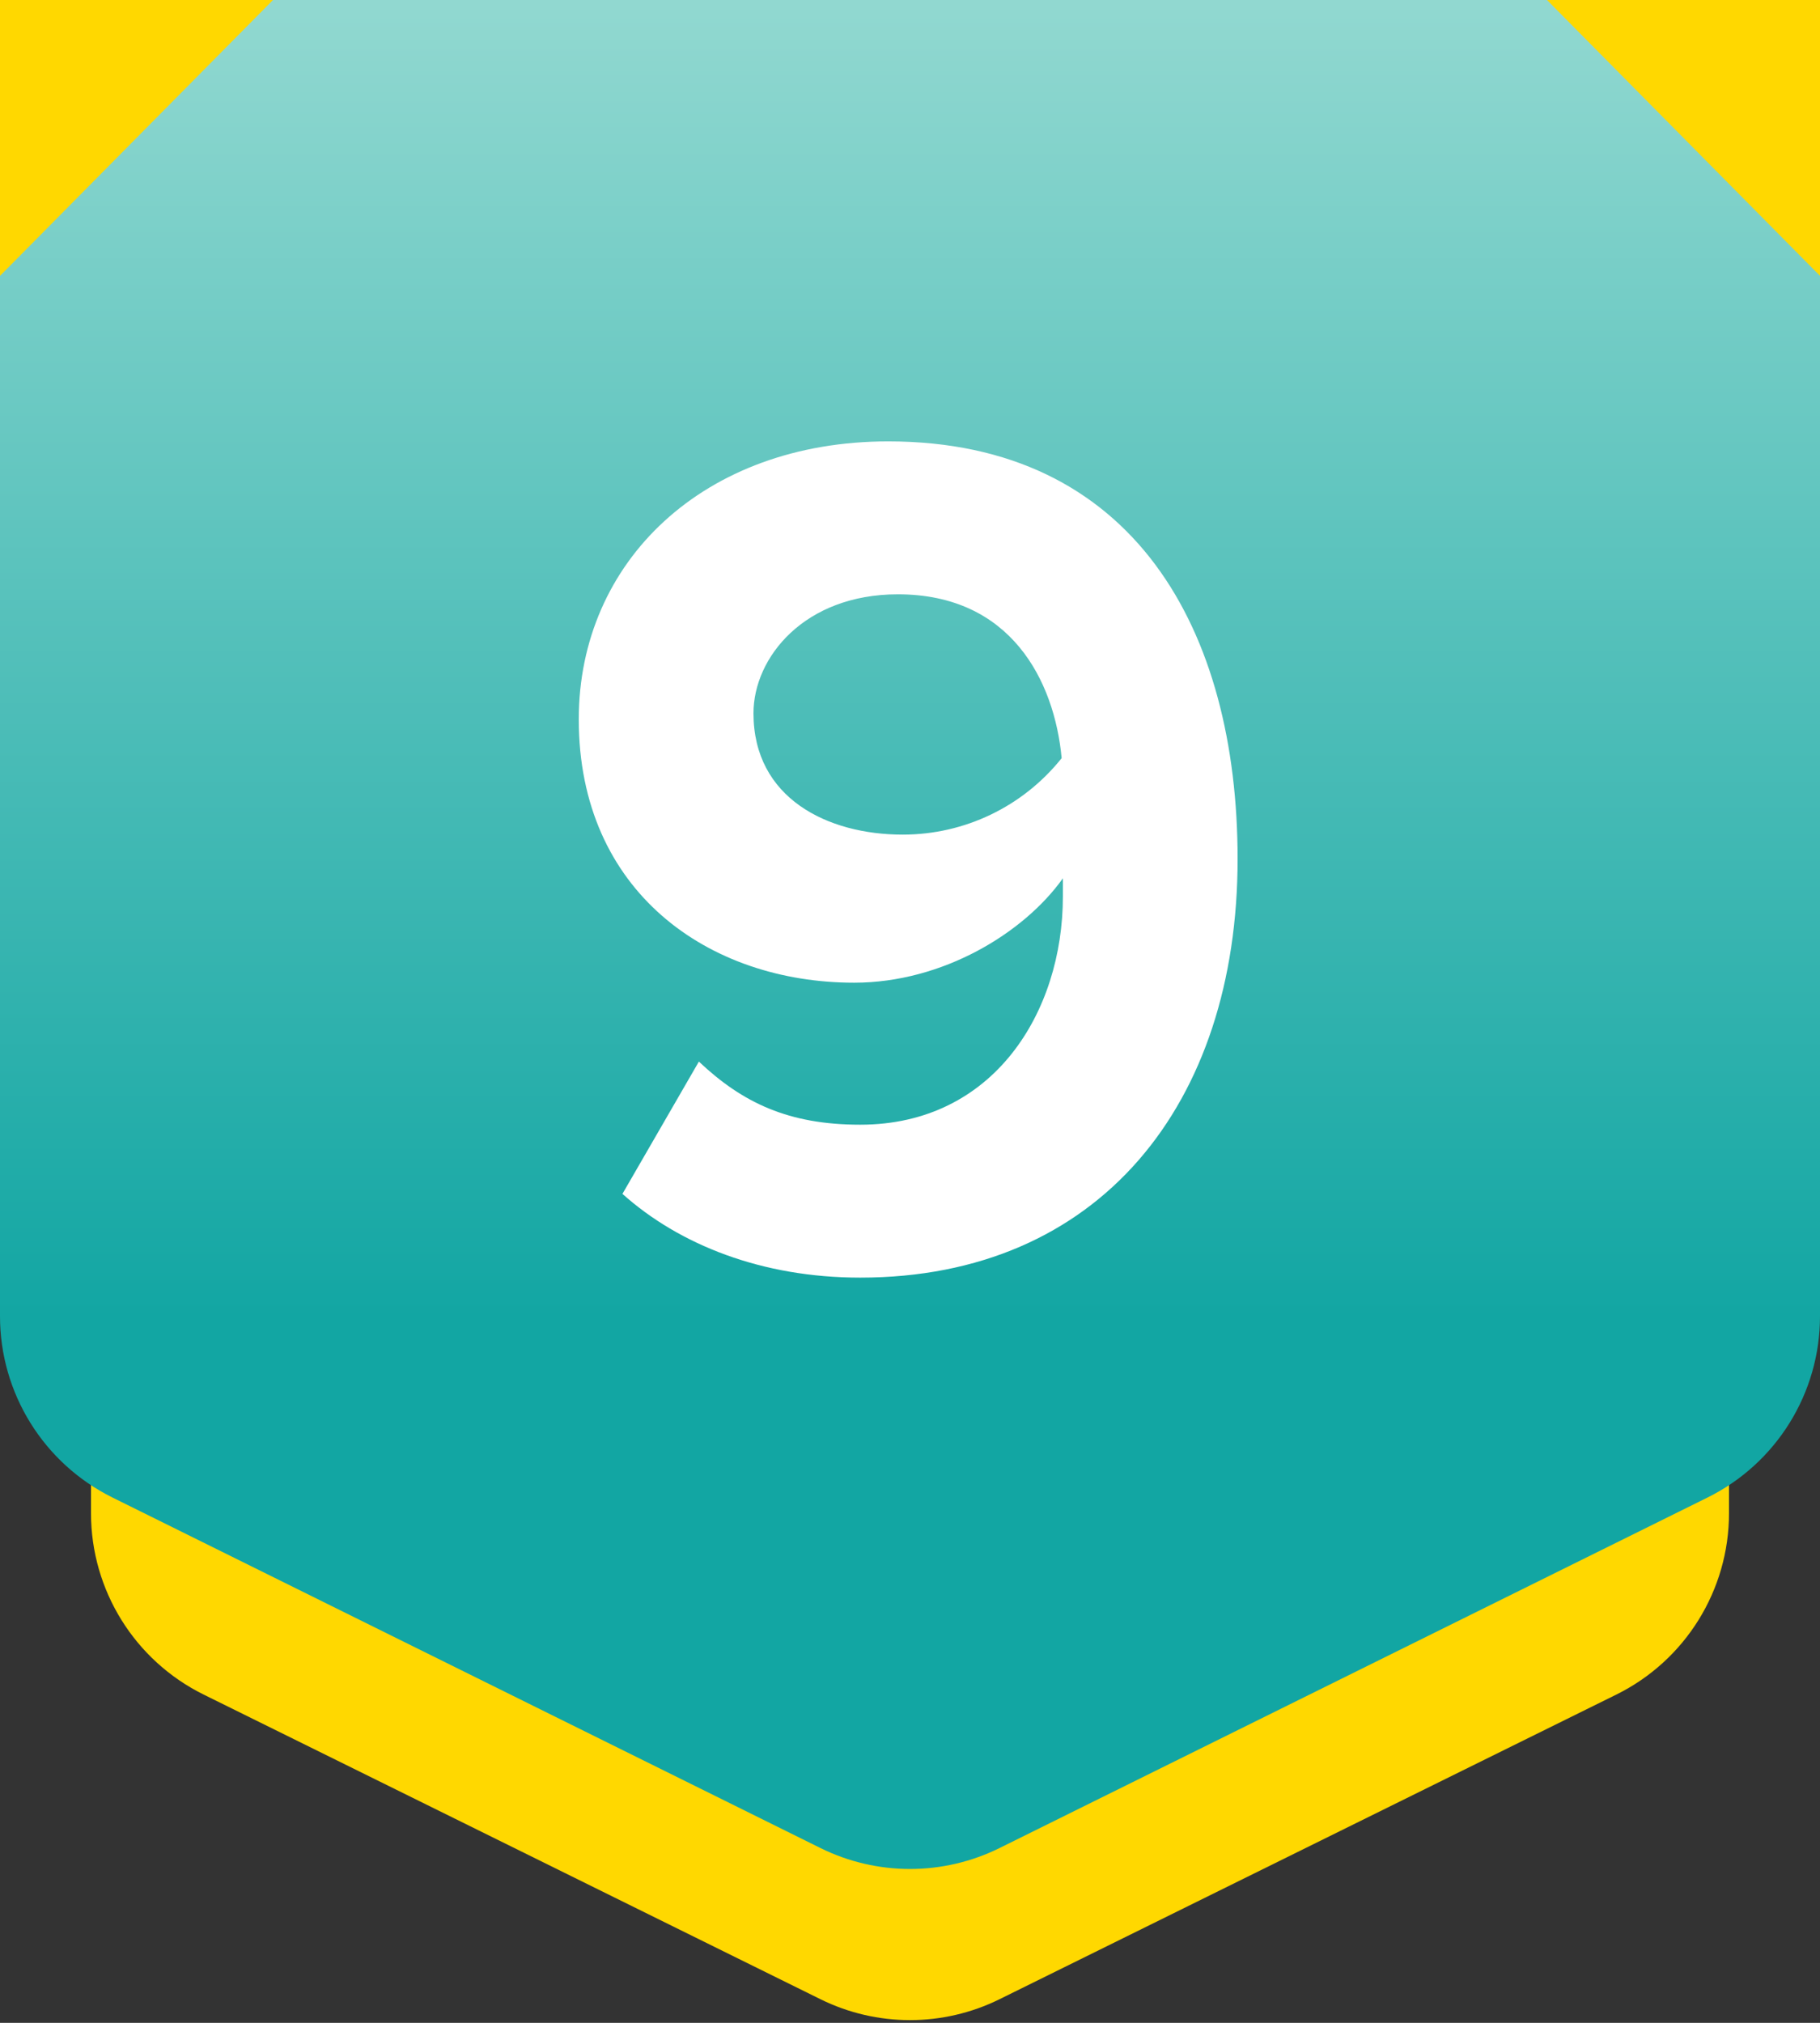
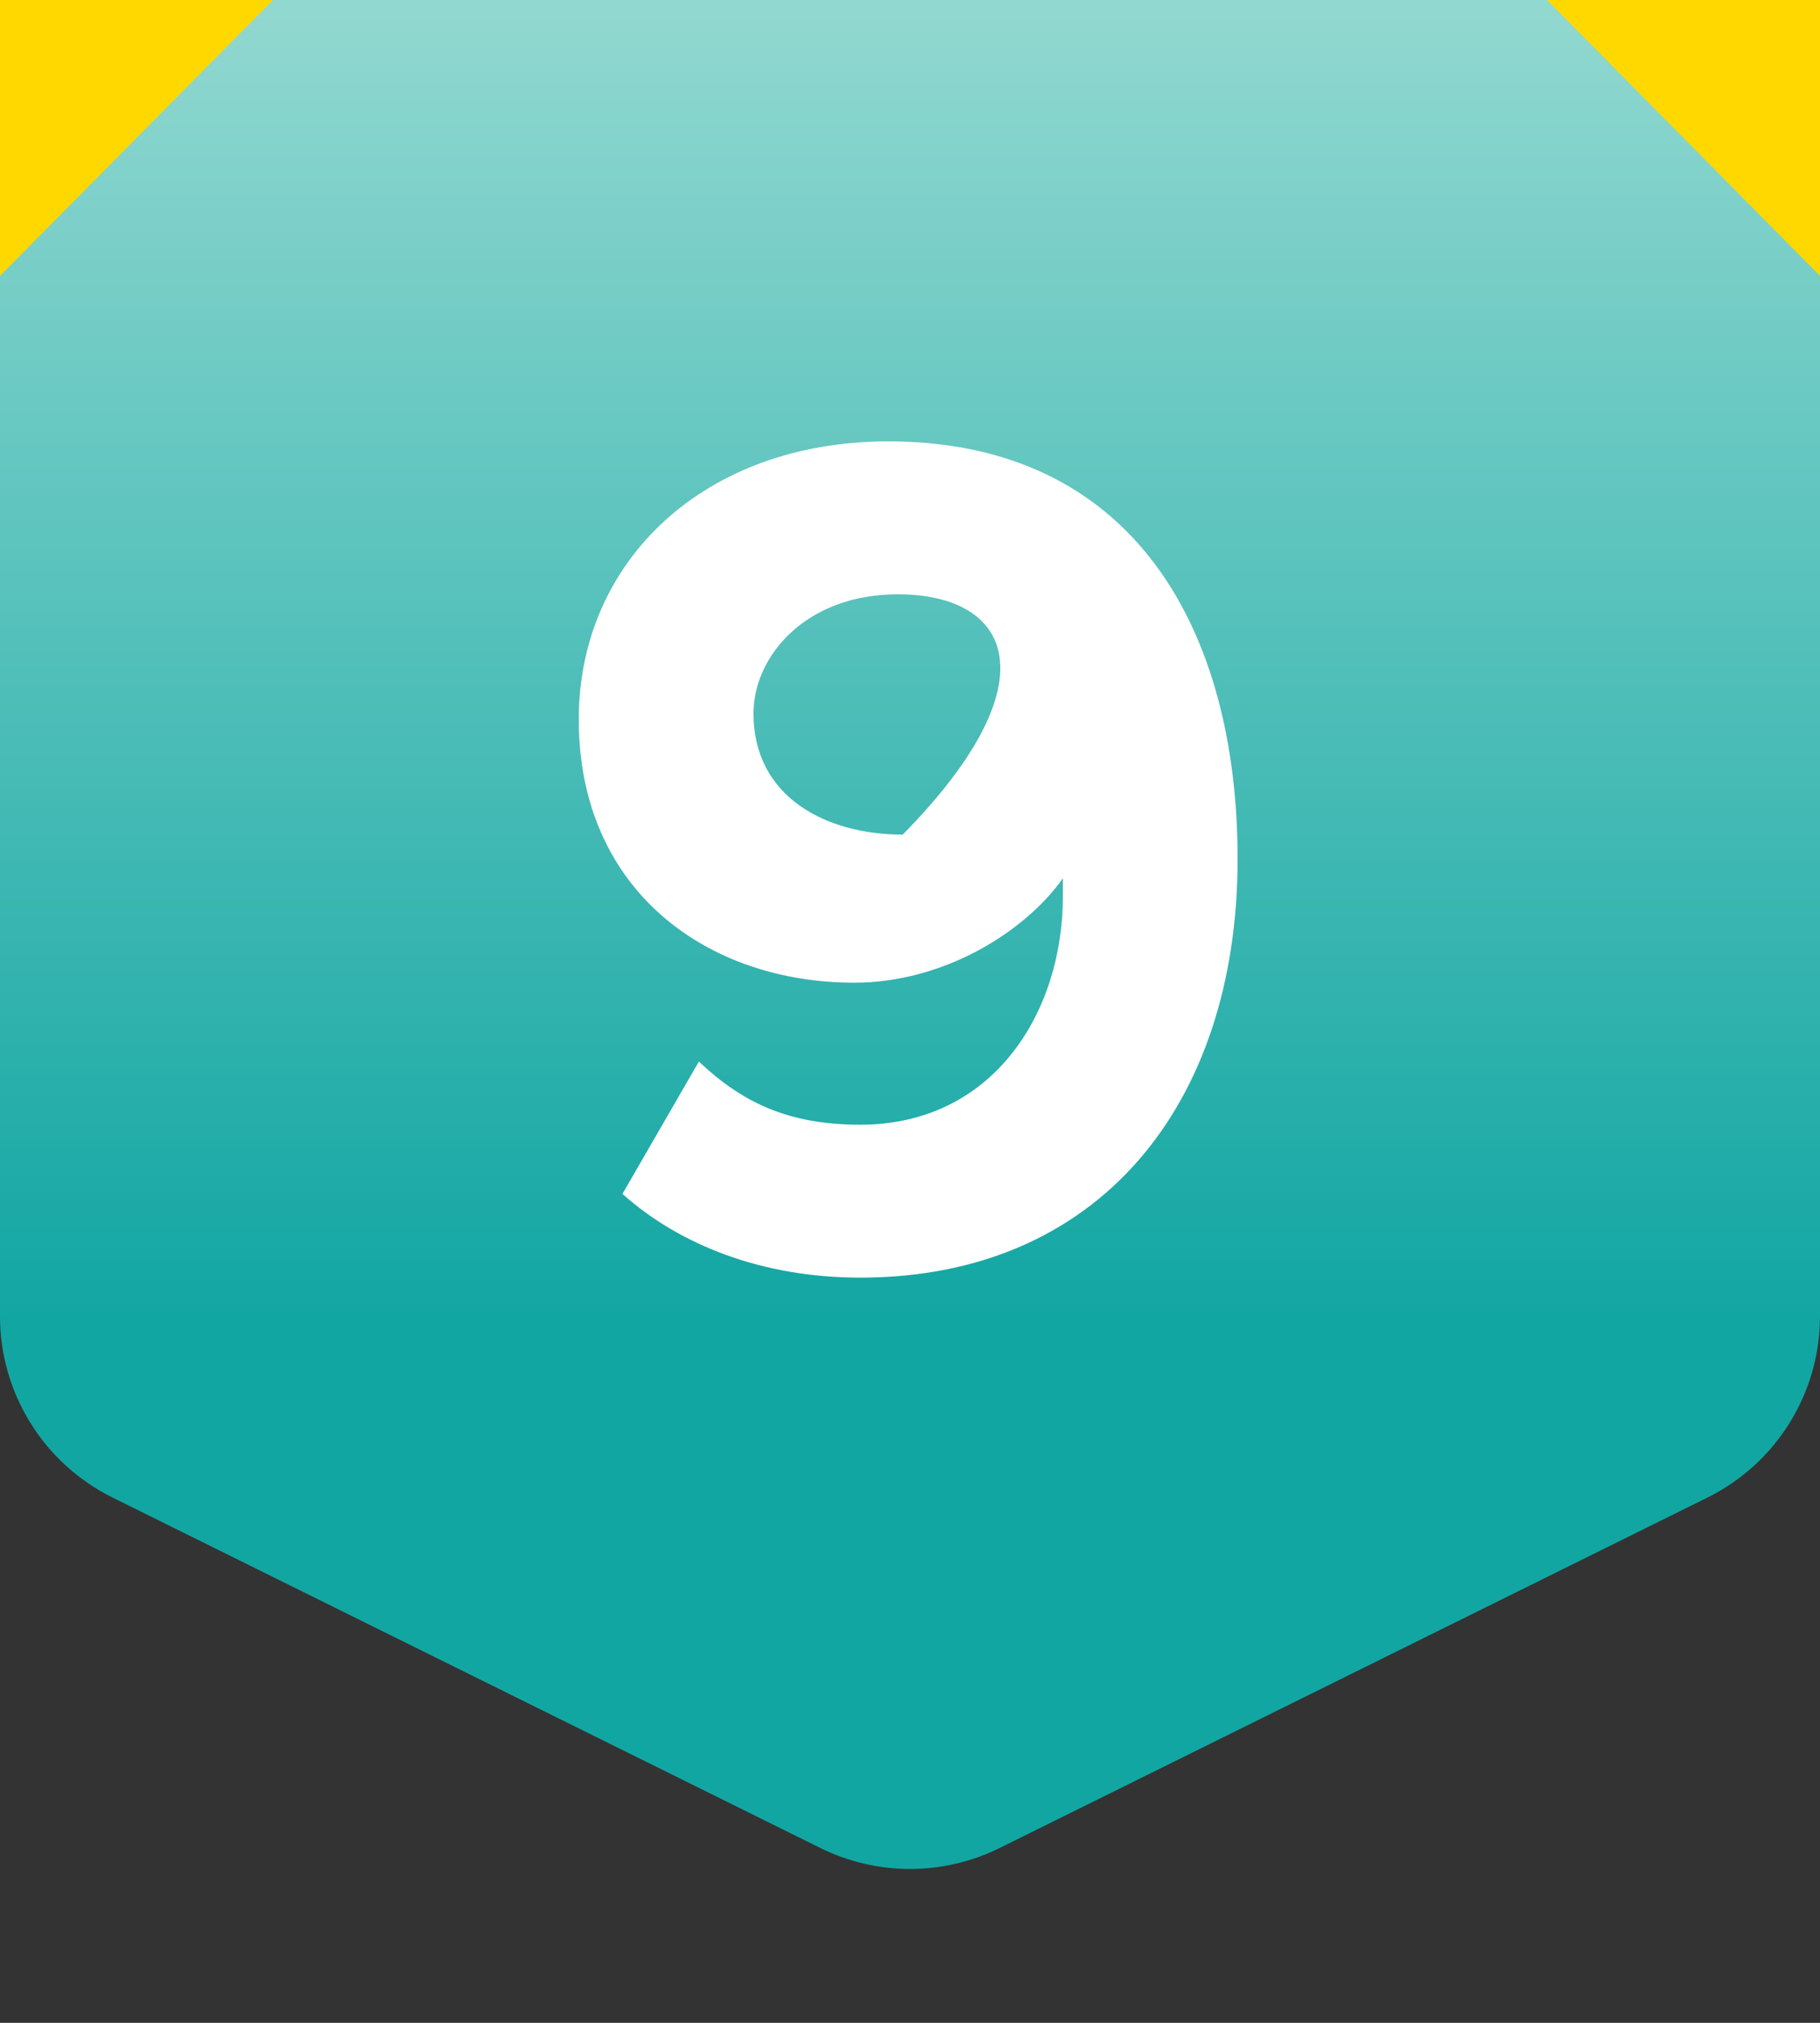
<svg xmlns="http://www.w3.org/2000/svg" width="36px" height="40px" viewBox="0 0 36 40" version="1.1">
  <rect x="0" y="0" width="36" height="40" fill="#333333" stroke="none" />
  <title>icTop100Electrical09</title>
  <desc>Created with Sketch.</desc>
  <defs>
    <linearGradient x1="50%" y1="0%" x2="50%" y2="69.966%" id="linearGradient-1">
      <stop stop-color="#93D9D1" offset="0%" />
      <stop stop-color="#12A6A3" offset="100%" />
    </linearGradient>
  </defs>
  <g id="Styleguide" stroke="none" stroke-width="1" fill="none" fill-rule="evenodd">
    <g id="Desktop-HD-Copy-4" transform="translate(-758, -70)">
      <g id="app_icTop100_beauty" transform="translate(758, 70)">
        <g id="✱-/-Color-/-Primary-/-300">
-           <path d="M1.8,0 L34.2,0 L34.2,29.923 C34.2,31.445 33.336,32.835 31.971,33.509 L19.771,39.533 C18.655,40.084 17.345,40.084 16.229,39.533 L4.029,33.509 C2.664,32.835 1.8,31.445 1.8,29.923 L1.8,0 Z" id="Rectangle-13" fill="#FFD800" />
          <path d="M-1.77635684e-14,0 L36,0 L36,26.028 C36,27.549 35.137,28.938 33.774,29.613 L19.774,36.542 C18.656,37.096 17.344,37.096 16.226,36.542 L2.226,29.613 C0.863,28.938 -7.34471157e-15,27.549 -8.8817842e-15,26.028 L-1.77635684e-14,0 Z" id="Rectangle-13" fill="url(#linearGradient-1)" />
          <polygon id="Path-3-Copy" fill="#FFD800" points="36 0 36 5.455 30.6 0" />
          <polygon id="Path-3" fill="#FFD800" points="0 0 0 5.455 5.4 0" />
        </g>
-         <path d="M17.016,25.264 C15.072,25.264 13.44,24.616 12.312,23.608 L13.824,20.992 C14.688,21.808 15.6,22.24 17.016,22.24 C19.656,22.24 21.024,20.008 21.024,17.728 L21.024,17.368 C20.256,18.448 18.648,19.432 16.896,19.432 C14.016,19.432 11.448,17.632 11.448,14.224 C11.448,11.104 13.92,8.728 17.568,8.728 C22.44,8.728 24.48,12.472 24.48,16.984 C24.48,21.832 21.744,25.264 17.016,25.264 Z M17.856,16.504 C19.08,16.504 20.232,15.952 21,14.992 C20.856,13.456 19.992,11.752 17.76,11.752 C15.912,11.752 14.904,13 14.904,14.104 C14.904,15.784 16.368,16.504 17.856,16.504 Z" id="1" fill="#FFFFFF" />
+         <path d="M17.016,25.264 C15.072,25.264 13.44,24.616 12.312,23.608 L13.824,20.992 C14.688,21.808 15.6,22.24 17.016,22.24 C19.656,22.24 21.024,20.008 21.024,17.728 L21.024,17.368 C20.256,18.448 18.648,19.432 16.896,19.432 C14.016,19.432 11.448,17.632 11.448,14.224 C11.448,11.104 13.92,8.728 17.568,8.728 C22.44,8.728 24.48,12.472 24.48,16.984 C24.48,21.832 21.744,25.264 17.016,25.264 Z M17.856,16.504 C20.856,13.456 19.992,11.752 17.76,11.752 C15.912,11.752 14.904,13 14.904,14.104 C14.904,15.784 16.368,16.504 17.856,16.504 Z" id="1" fill="#FFFFFF" />
      </g>
    </g>
  </g>
</svg>